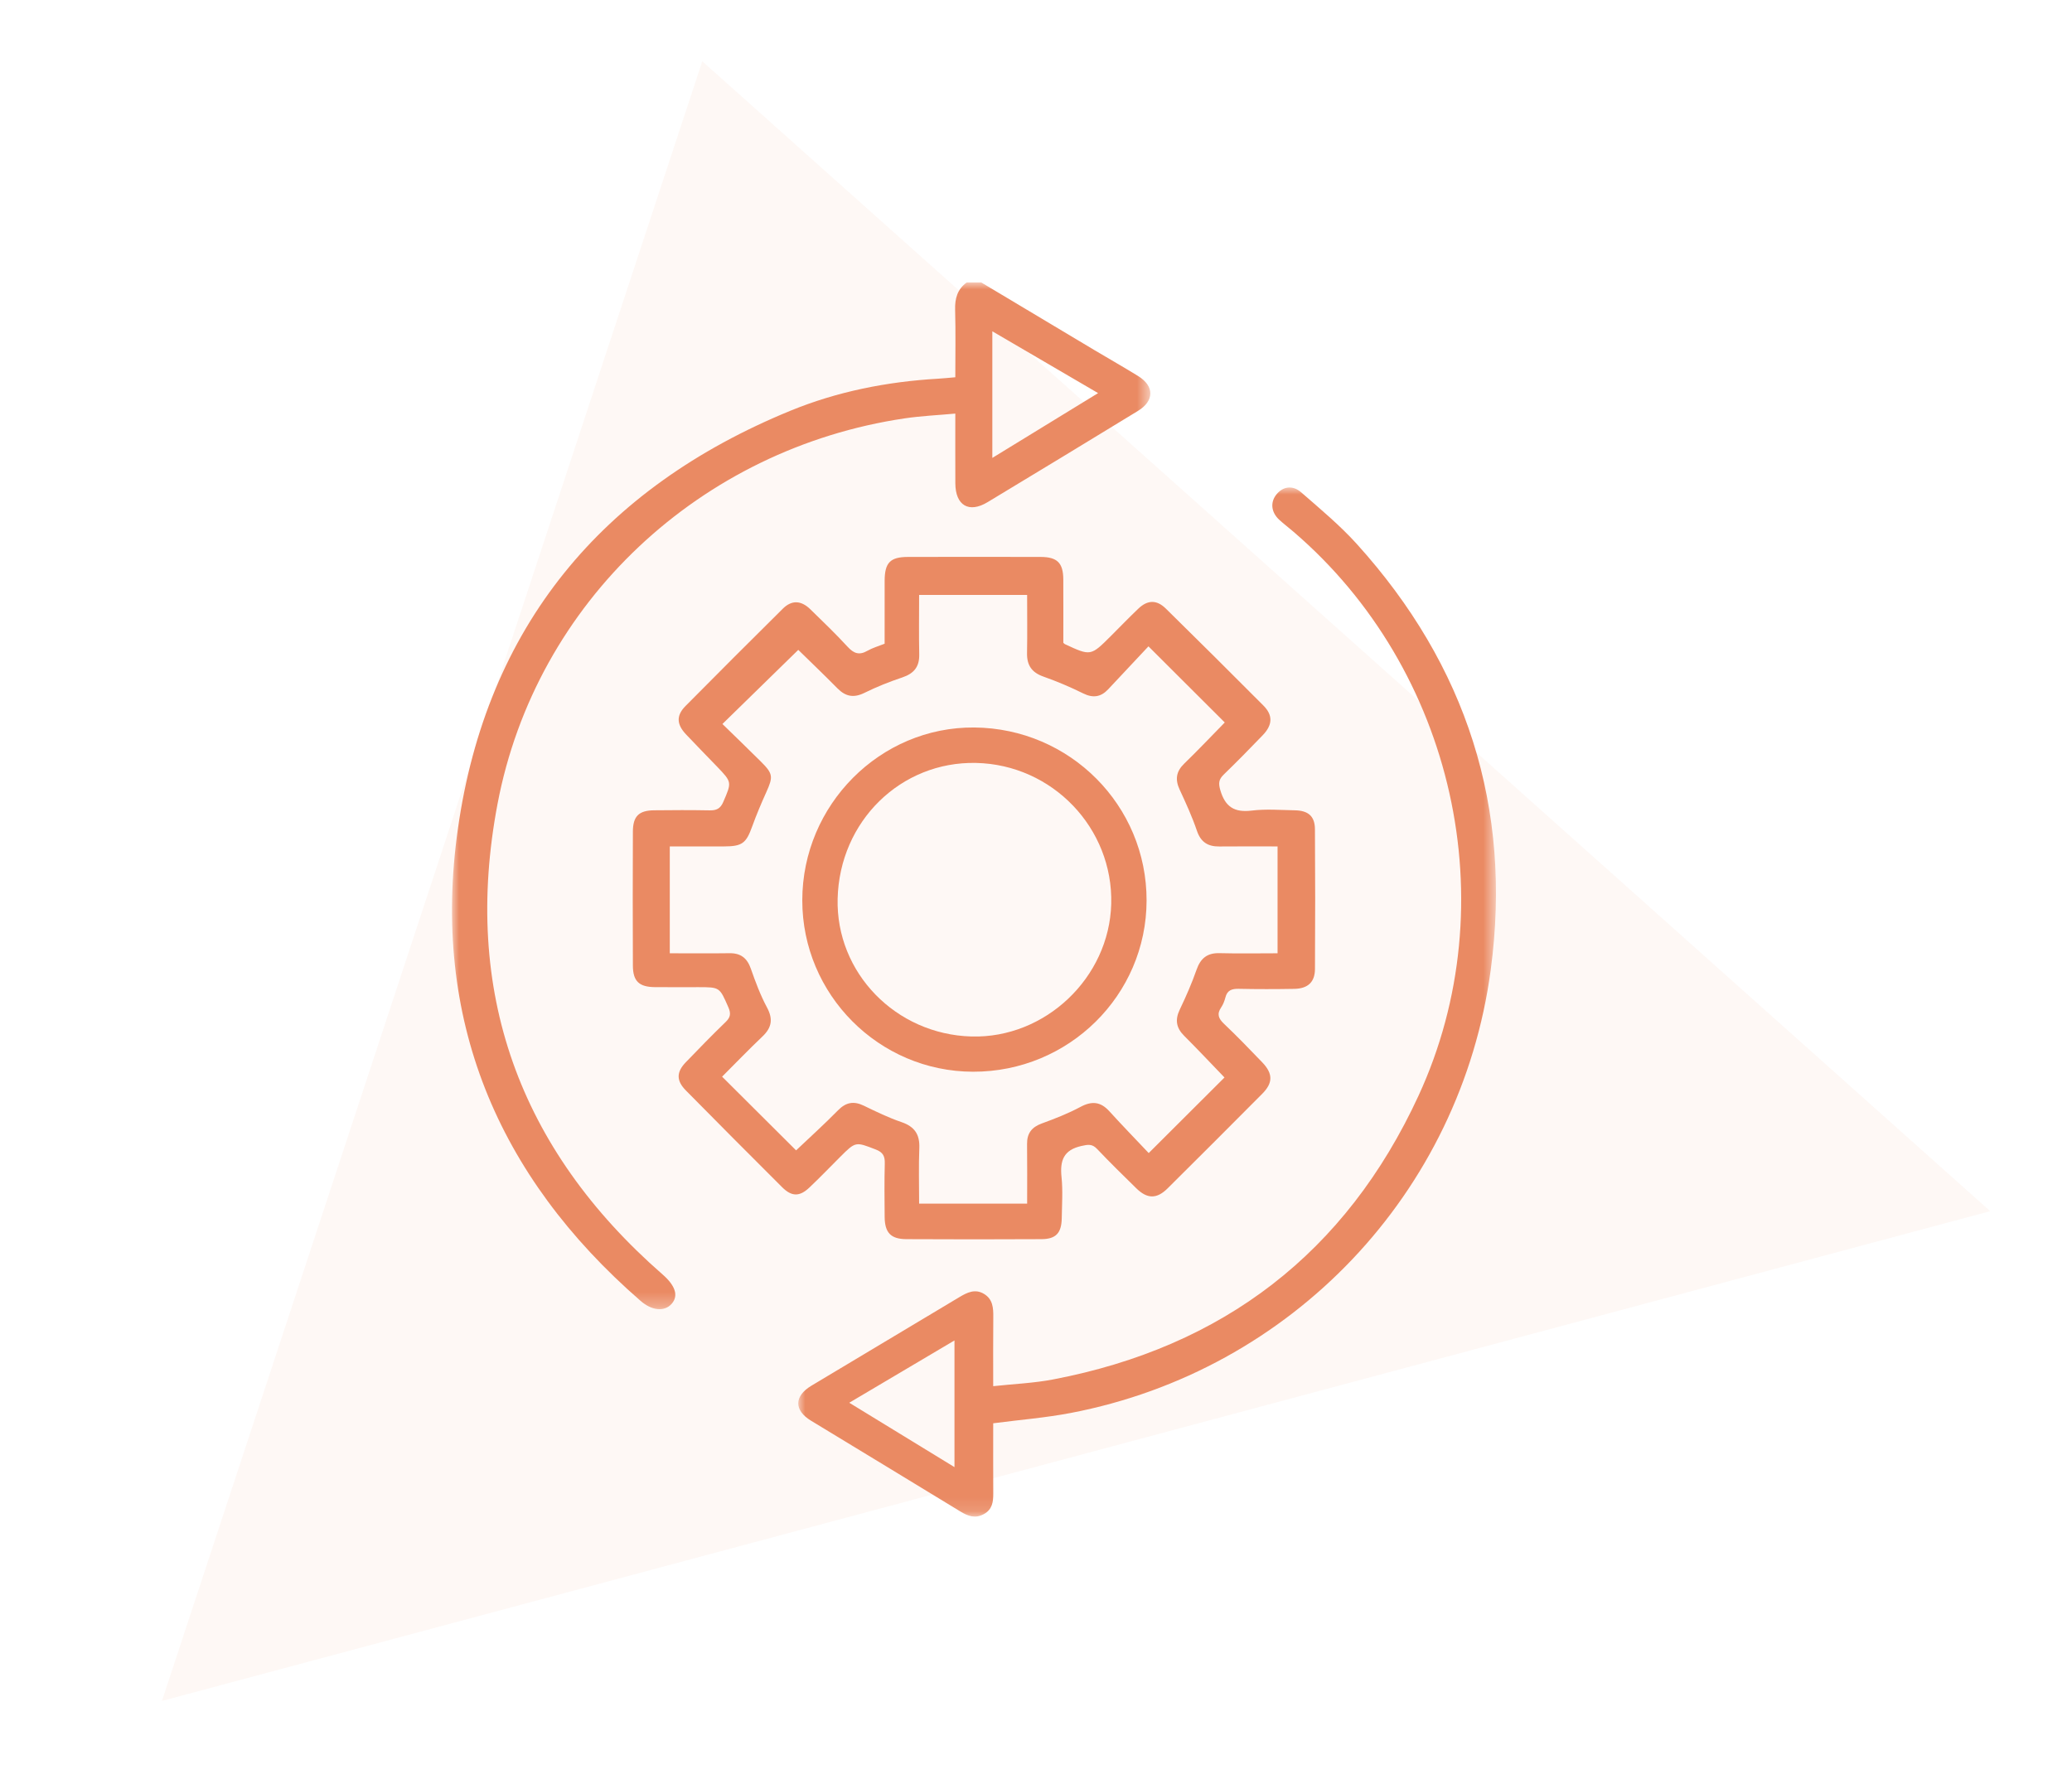
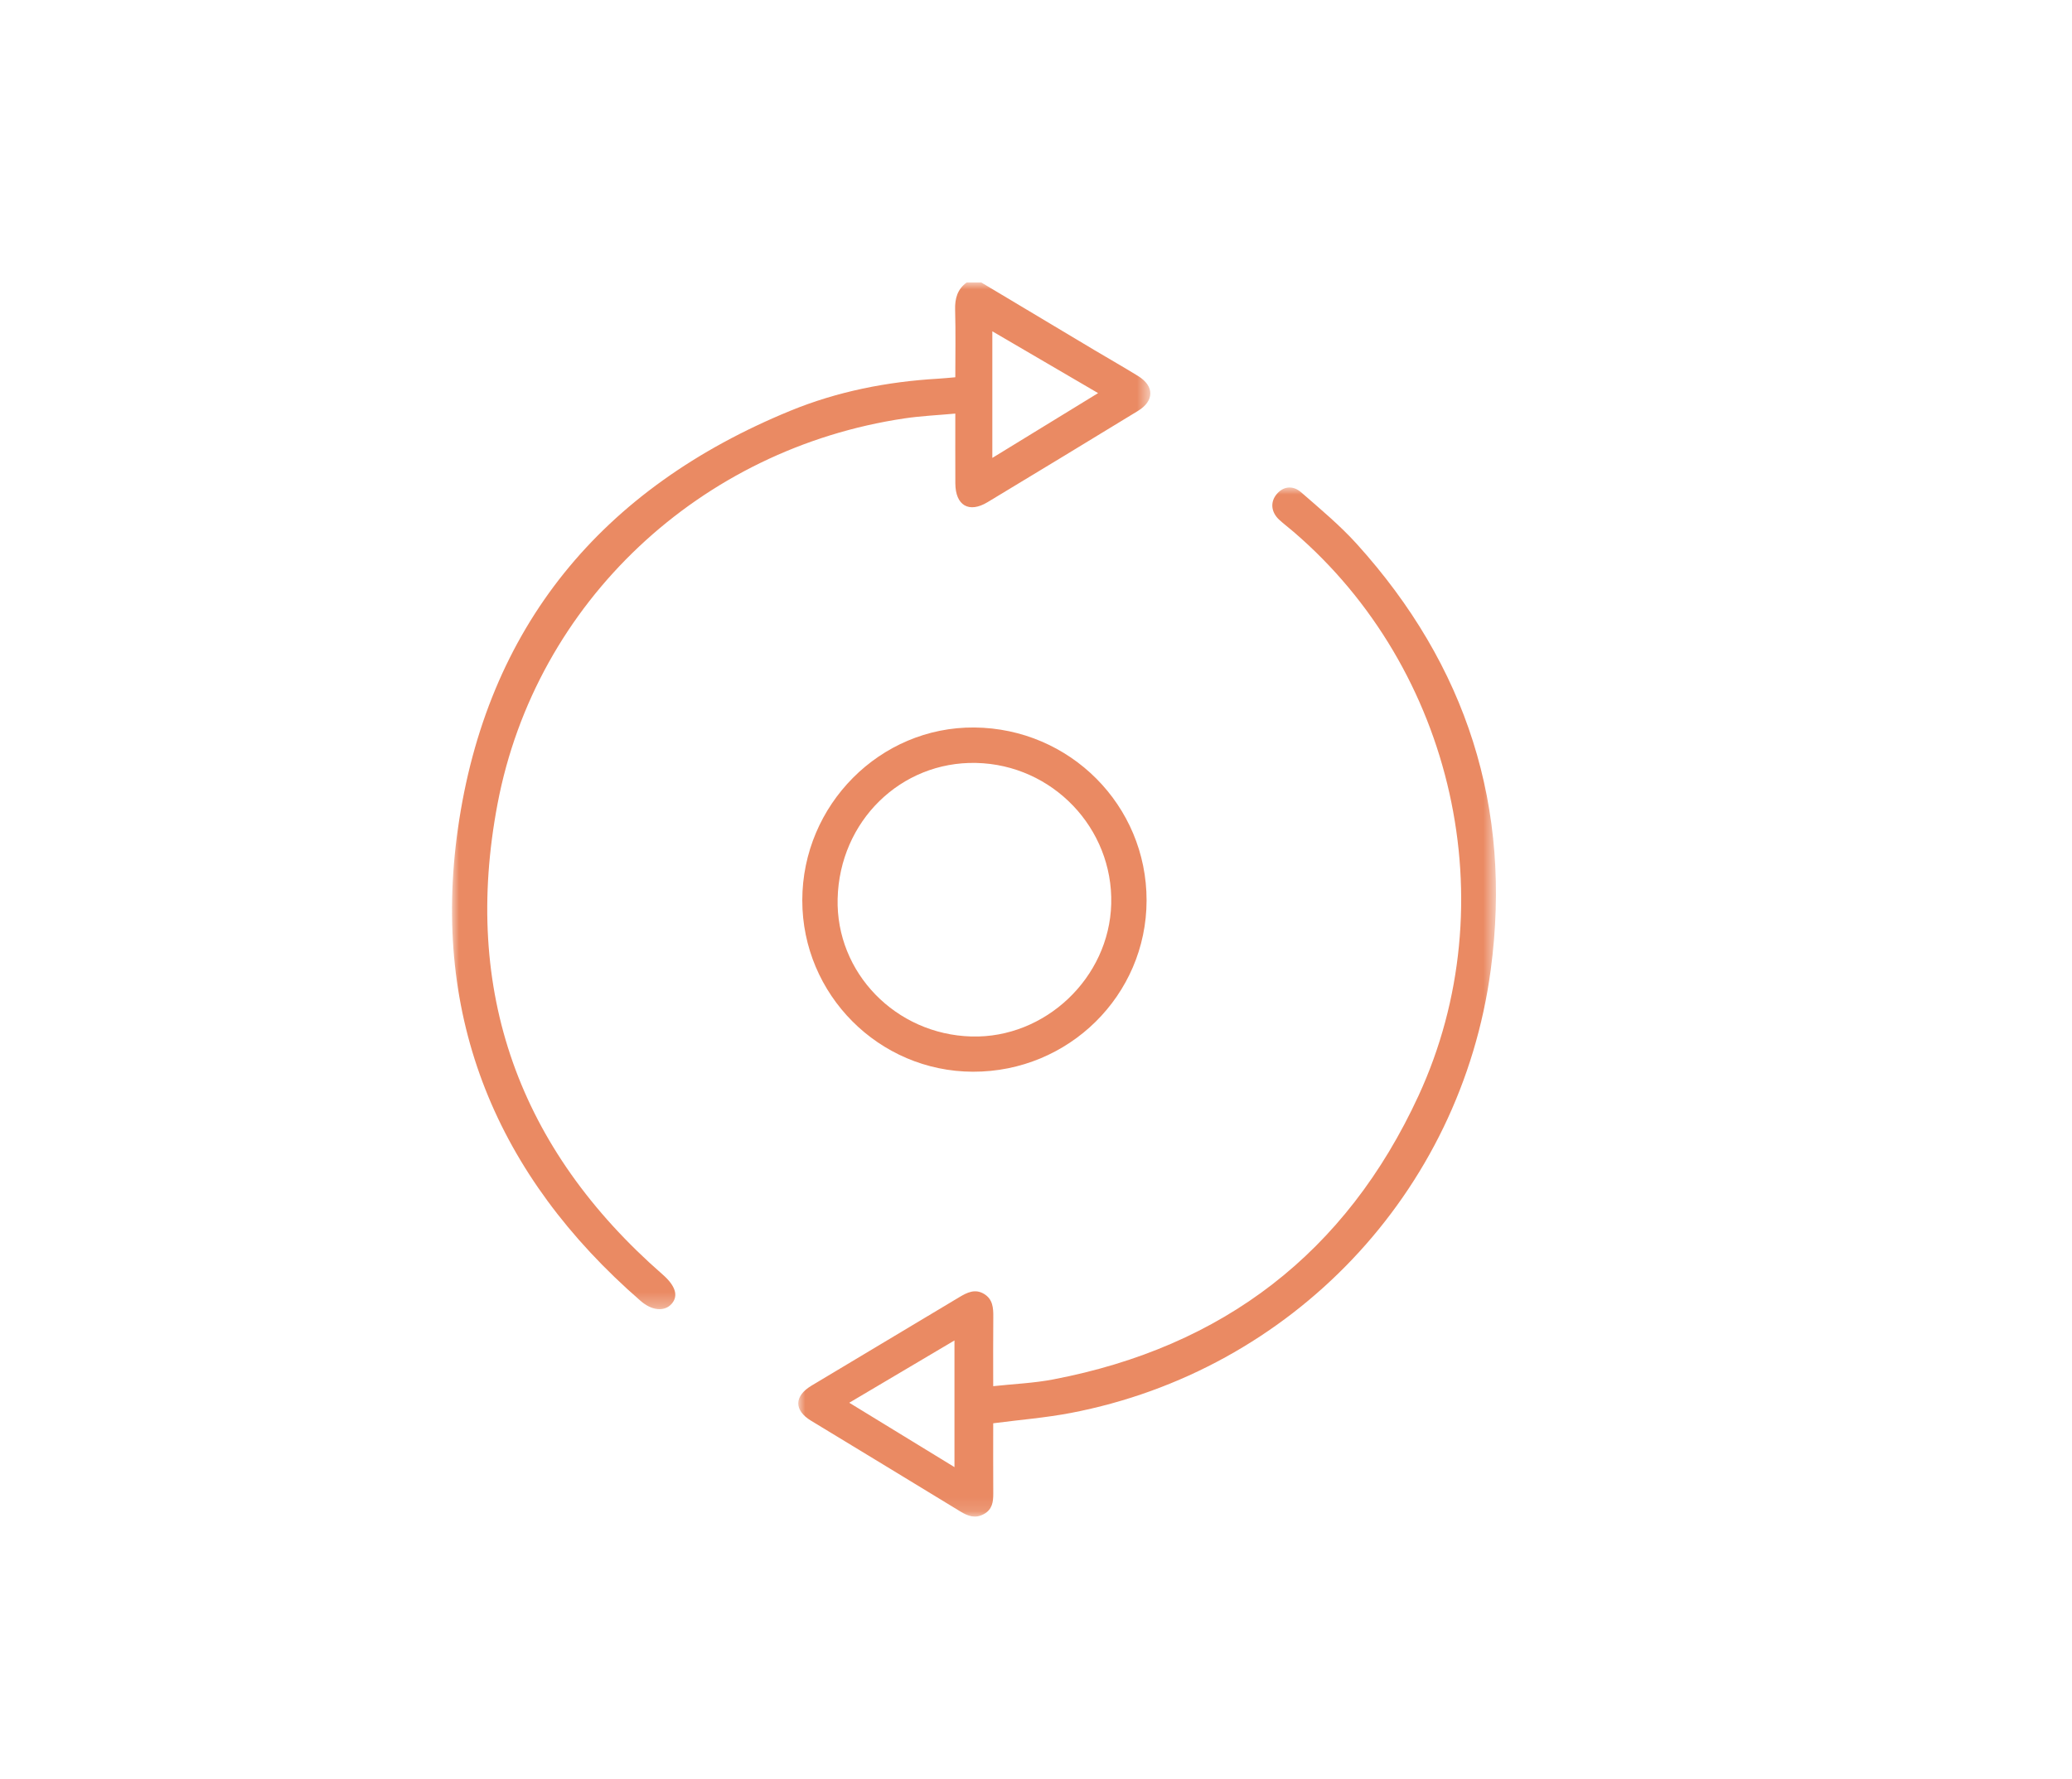
<svg xmlns="http://www.w3.org/2000/svg" xmlns:xlink="http://www.w3.org/1999/xlink" width="146.687px" height="126px" viewBox="0 0 146.687 126" version="1.1">
  <title>corsalis-home-picto-processus</title>
  <defs>
    <polygon id="path-1" points="0 0 49.439 0 49.439 72.708 0 72.708" />
    <polygon id="path-3" points="0 0 49.393 0 49.393 72.873 0 72.873" />
  </defs>
  <g id="Desktop" stroke="none" stroke-width="1" fill="none" fill-rule="evenodd">
    <g id="home" transform="translate(-1057, -1192)">
      <g id="SERVICES" transform="translate(100, 1079)">
        <g id="corsalis-home-picto-processus" transform="translate(942, 100)">
-           <polygon id="Triangle-Copy-8" fill="#EA8A63" opacity="0.06" transform="translate(77.949, 66.723) scale(-1, 1) rotate(-345) translate(-77.949, -66.723)" points="77.949 15.599 144.949 117.848 10.949 117.848" />
          <g id="Group-11" transform="translate(47, 33)">
            <g id="Group-3">
              <mask id="mask-2" fill="white">
                <use xlink:href="#path-1" />
              </mask>
              <g id="Clip-2" />
              <path d="M38.252,3.46 L38.252,12.426 C40.793,10.869 43.217,9.383 45.739,7.837 C43.185,6.344 40.772,4.933 38.252,3.46 L38.252,3.46 Z M37.464,-0.001 C40.142,1.6 42.818,3.203 45.497,4.802 C46.523,5.414 47.563,6.003 48.579,6.631 C49.73,7.343 49.725,8.387 48.562,9.097 C45.017,11.261 41.468,13.418 37.911,15.562 C36.591,16.358 35.64,15.79 35.633,14.225 C35.626,12.633 35.631,11.041 35.631,9.287 C34.394,9.401 33.213,9.452 32.049,9.625 C17.611,11.763 5.941,22.599 3.223,36.925 C0.711,50.169 4.723,61.353 14.914,70.253 C15.808,71.034 16.053,71.754 15.551,72.325 C15.051,72.893 14.17,72.831 13.352,72.12 C3.161,63.259 -1.479,52.092 0.414,38.708 C2.439,24.389 10.603,14.565 23.953,9.087 C27.286,7.719 30.808,7.026 34.415,6.816 C34.781,6.795 35.146,6.756 35.631,6.715 C35.631,5.093 35.662,3.509 35.618,1.927 C35.596,1.13 35.783,0.48 36.439,-0.001 L37.464,-0.001 Z" id="Fill-1" fill="#EA8A63" mask="url(#mask-2)" />
            </g>
-             <path d="M54.707,31.16 C52.945,29.402 51.198,27.659 49.305,25.769 C48.396,26.74 47.426,27.78 46.45,28.815 C45.938,29.358 45.382,29.448 44.683,29.101 C43.769,28.648 42.821,28.248 41.859,27.907 C41.034,27.615 40.692,27.097 40.709,26.242 C40.734,24.884 40.715,23.524 40.715,22.127 L33.069,22.127 C33.069,23.568 33.048,24.956 33.077,26.343 C33.096,27.22 32.699,27.694 31.882,27.969 C30.97,28.275 30.067,28.633 29.205,29.06 C28.448,29.435 27.867,29.332 27.289,28.745 C26.33,27.773 25.342,26.83 24.514,26.019 C22.759,27.734 20.98,29.472 19.144,31.267 C20.026,32.129 20.948,33.017 21.856,33.919 C22.729,34.786 22.745,34.997 22.255,36.085 C21.893,36.887 21.549,37.7 21.25,38.527 C20.821,39.715 20.547,39.934 19.255,39.937 C17.983,39.94 16.712,39.937 15.417,39.937 L15.417,47.504 C16.861,47.504 18.251,47.519 19.64,47.499 C20.438,47.487 20.891,47.84 21.155,48.593 C21.483,49.529 21.832,50.469 22.299,51.34 C22.74,52.16 22.638,52.765 21.985,53.388 C21,54.328 20.053,55.308 19.121,56.241 C20.911,58.024 22.66,59.767 24.36,61.46 C25.322,60.547 26.354,59.615 27.326,58.625 C27.892,58.048 28.446,57.952 29.16,58.299 C30.028,58.72 30.903,59.146 31.813,59.456 C32.742,59.771 33.122,60.322 33.083,61.297 C33.03,62.596 33.07,63.899 33.07,65.231 L40.716,65.231 C40.716,63.794 40.728,62.405 40.711,61.016 C40.701,60.257 41.036,59.816 41.753,59.555 C42.685,59.215 43.618,58.85 44.49,58.383 C45.3,57.948 45.918,58.011 46.535,58.689 C47.467,59.715 48.434,60.709 49.323,61.651 C51.234,59.745 52.982,58.001 54.688,56.299 C53.766,55.342 52.811,54.327 51.827,53.342 C51.267,52.782 51.176,52.212 51.52,51.493 C51.961,50.572 52.373,49.632 52.71,48.669 C52.995,47.853 53.469,47.471 54.345,47.495 C55.702,47.531 57.06,47.504 58.445,47.504 L58.445,39.937 C57.04,39.937 55.681,39.927 54.322,39.941 C53.513,39.949 53.009,39.635 52.734,38.824 C52.397,37.832 51.957,36.871 51.515,35.919 C51.183,35.205 51.258,34.635 51.835,34.075 C52.815,33.125 53.754,32.132 54.707,31.16 M30.627,25.583 C30.627,24.1 30.624,22.623 30.628,21.145 C30.631,19.845 31.014,19.44 32.282,19.438 C35.414,19.431 38.546,19.43 41.678,19.438 C42.854,19.442 43.27,19.865 43.276,21.032 C43.283,22.54 43.278,24.047 43.278,25.517 C43.34,25.573 43.358,25.597 43.381,25.609 C45.217,26.464 45.217,26.464 46.65,25.031 C47.294,24.387 47.927,23.731 48.586,23.102 C49.242,22.476 49.885,22.457 50.536,23.096 C52.851,25.371 55.153,27.66 57.442,29.961 C58.124,30.647 58.099,31.328 57.4,32.057 C56.494,33.002 55.574,33.935 54.635,34.848 C54.29,35.184 54.246,35.444 54.389,35.942 C54.731,37.126 55.378,37.55 56.606,37.4 C57.616,37.276 58.653,37.361 59.678,37.38 C60.621,37.398 61.084,37.802 61.091,38.711 C61.114,42.014 61.113,45.317 61.093,48.62 C61.087,49.549 60.589,50.006 59.629,50.023 C58.32,50.046 57.009,50.049 55.7,50.02 C55.209,50.009 54.882,50.119 54.752,50.633 C54.689,50.878 54.593,51.129 54.452,51.337 C54.135,51.805 54.26,52.124 54.652,52.496 C55.581,53.378 56.471,54.301 57.359,55.225 C58.123,56.021 58.13,56.677 57.367,57.446 C55.14,59.689 52.905,61.924 50.662,64.15 C49.89,64.916 49.221,64.907 48.444,64.146 C47.508,63.229 46.572,62.312 45.67,61.362 C45.32,60.993 45.04,61.042 44.567,61.147 C43.29,61.43 43.03,62.186 43.151,63.354 C43.25,64.312 43.182,65.289 43.167,66.257 C43.15,67.311 42.759,67.741 41.734,67.747 C38.545,67.764 35.356,67.765 32.167,67.747 C31.055,67.741 30.637,67.285 30.629,66.166 C30.62,64.913 30.603,63.66 30.638,62.408 C30.652,61.888 30.532,61.603 29.998,61.398 C28.573,60.85 28.586,60.817 27.476,61.927 C26.752,62.652 26.041,63.391 25.297,64.096 C24.607,64.75 24.048,64.745 23.369,64.067 C21.09,61.796 18.822,59.514 16.562,57.224 C15.873,56.527 15.876,55.921 16.552,55.219 C17.48,54.255 18.413,53.296 19.375,52.366 C19.718,52.034 19.755,51.765 19.564,51.327 C18.945,49.912 18.967,49.903 17.449,49.903 C16.424,49.903 15.399,49.909 14.374,49.901 C13.244,49.892 12.809,49.487 12.805,48.37 C12.792,45.209 12.791,42.049 12.805,38.888 C12.81,37.798 13.227,37.391 14.304,37.379 C15.614,37.364 16.924,37.358 18.233,37.383 C18.717,37.393 18.998,37.269 19.205,36.786 C19.805,35.386 19.831,35.396 18.757,34.278 C18.027,33.519 17.287,32.769 16.565,32.002 C15.893,31.289 15.867,30.664 16.534,29.991 C18.817,27.684 21.113,25.389 23.418,23.104 C24.043,22.483 24.708,22.504 25.362,23.139 C26.26,24.013 27.164,24.883 28.011,25.804 C28.445,26.275 28.829,26.415 29.403,26.086 C29.768,25.877 30.186,25.76 30.627,25.583" id="Fill-4" fill="#EA8A63" />
            <g id="Group-8" transform="translate(24.513, 14.52)">
              <mask id="mask-4" fill="white">
                <use xlink:href="#path-3" />
              </mask>
              <g id="Clip-7" />
              <path d="M11.059,69.37 L11.059,60.4 C8.537,61.894 6.12,63.325 3.61,64.811 C6.14,66.36 8.534,67.824 11.059,69.37 M13.801,66.266 C13.801,67.931 13.795,69.582 13.805,71.232 C13.808,71.828 13.741,72.365 13.146,72.693 C12.537,73.03 12.026,72.849 11.477,72.512 C7.959,70.358 4.427,68.228 0.904,66.083 C-0.312,65.344 -0.3,64.344 0.932,63.604 C4.421,61.512 7.915,59.429 11.402,57.335 C11.961,57 12.519,56.723 13.153,57.105 C13.779,57.483 13.814,58.103 13.807,58.754 C13.79,60.318 13.801,61.881 13.801,63.638 C15.255,63.48 16.668,63.424 18.042,63.161 C30.073,60.864 38.782,54.191 43.911,43.07 C50.185,29.468 46.427,12.859 35.034,3.113 C34.71,2.836 34.368,2.577 34.054,2.289 C33.467,1.75 33.401,1.028 33.87,0.471 C34.329,-0.076 34.999,-0.185 35.61,0.348 C36.959,1.527 38.35,2.681 39.547,4.006 C47.309,12.597 50.558,22.678 49.023,34.157 C46.908,49.962 34.927,62.535 19.301,65.533 C17.522,65.874 15.705,66.017 13.801,66.266" id="Fill-6" fill="#EA8A63" mask="url(#mask-4)" />
            </g>
            <path d="M27.3,43.637 C27.171,48.88 31.412,53.249 36.775,53.396 C41.996,53.539 46.529,49.239 46.669,44.011 C46.812,38.642 42.504,34.144 37.106,34.025 C31.77,33.907 27.435,38.156 27.3,43.637 M49.172,43.766 C49.161,50.479 43.659,55.907 36.88,55.891 C30.22,55.875 24.796,50.428 24.798,43.756 C24.8,36.994 30.307,31.459 36.976,31.515 C43.747,31.573 49.182,37.033 49.172,43.766" id="Fill-9" fill="#EA8A63" />
          </g>
        </g>
      </g>
    </g>
  </g>
</svg>